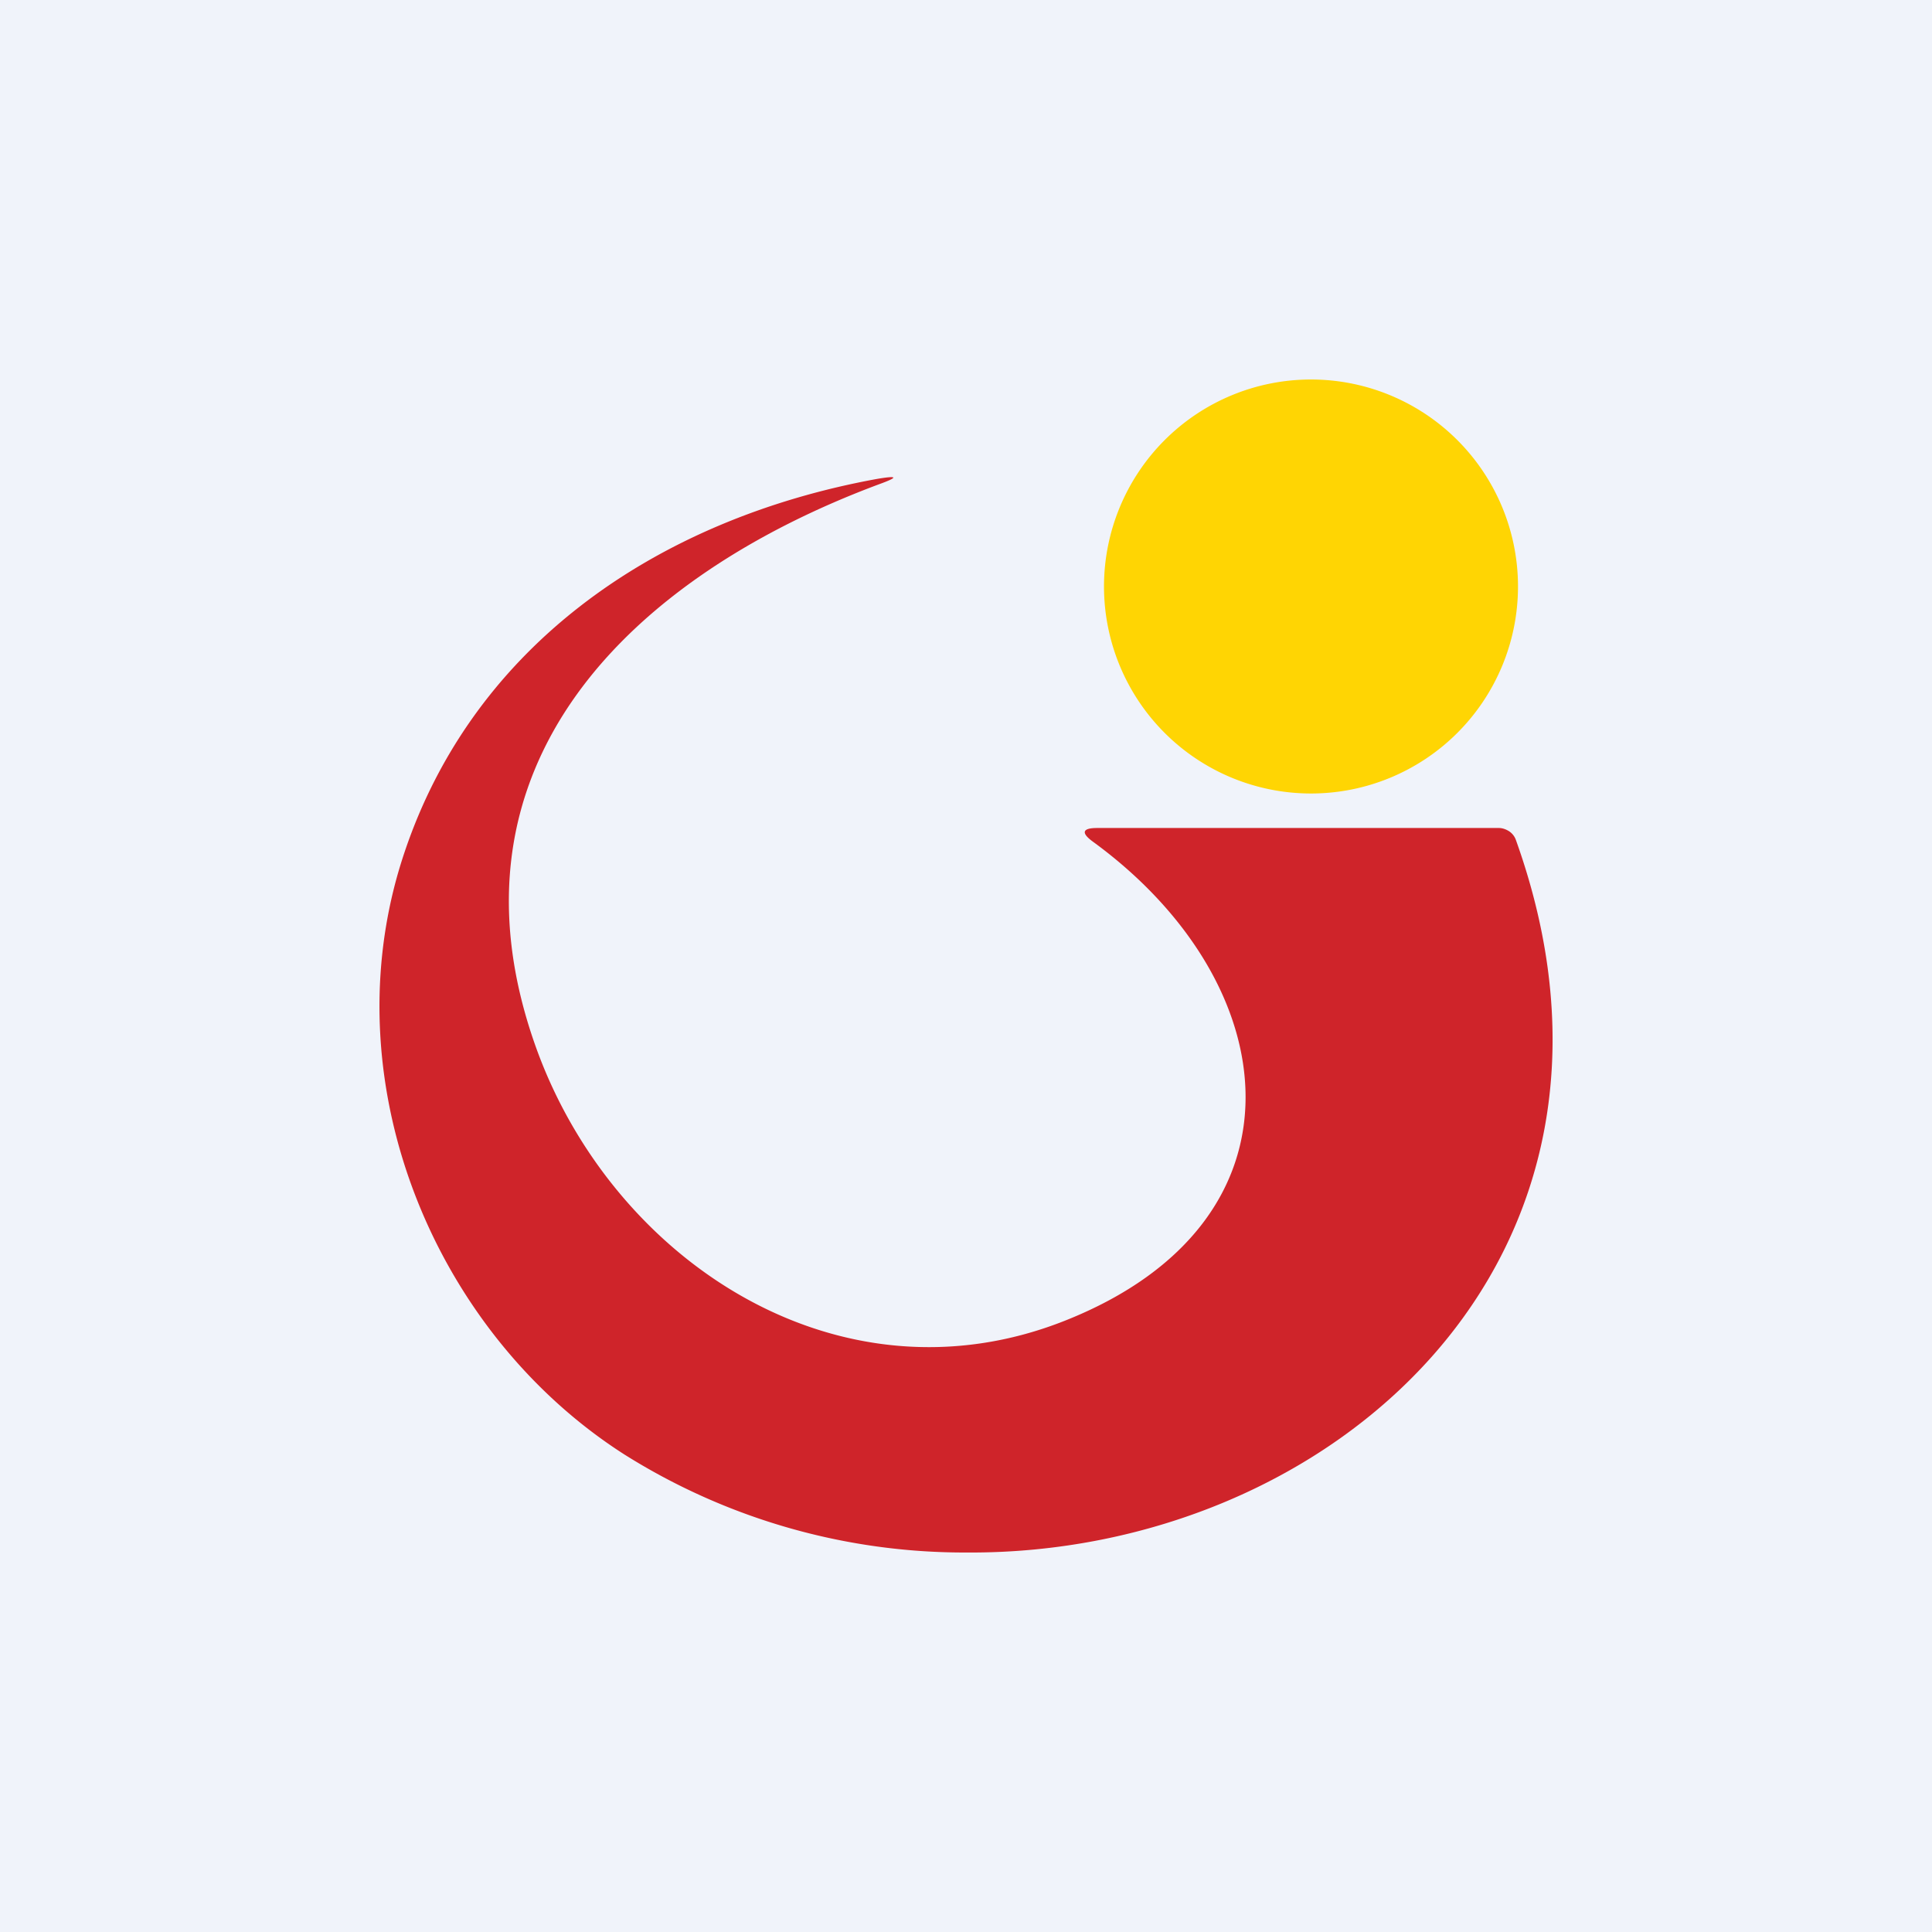
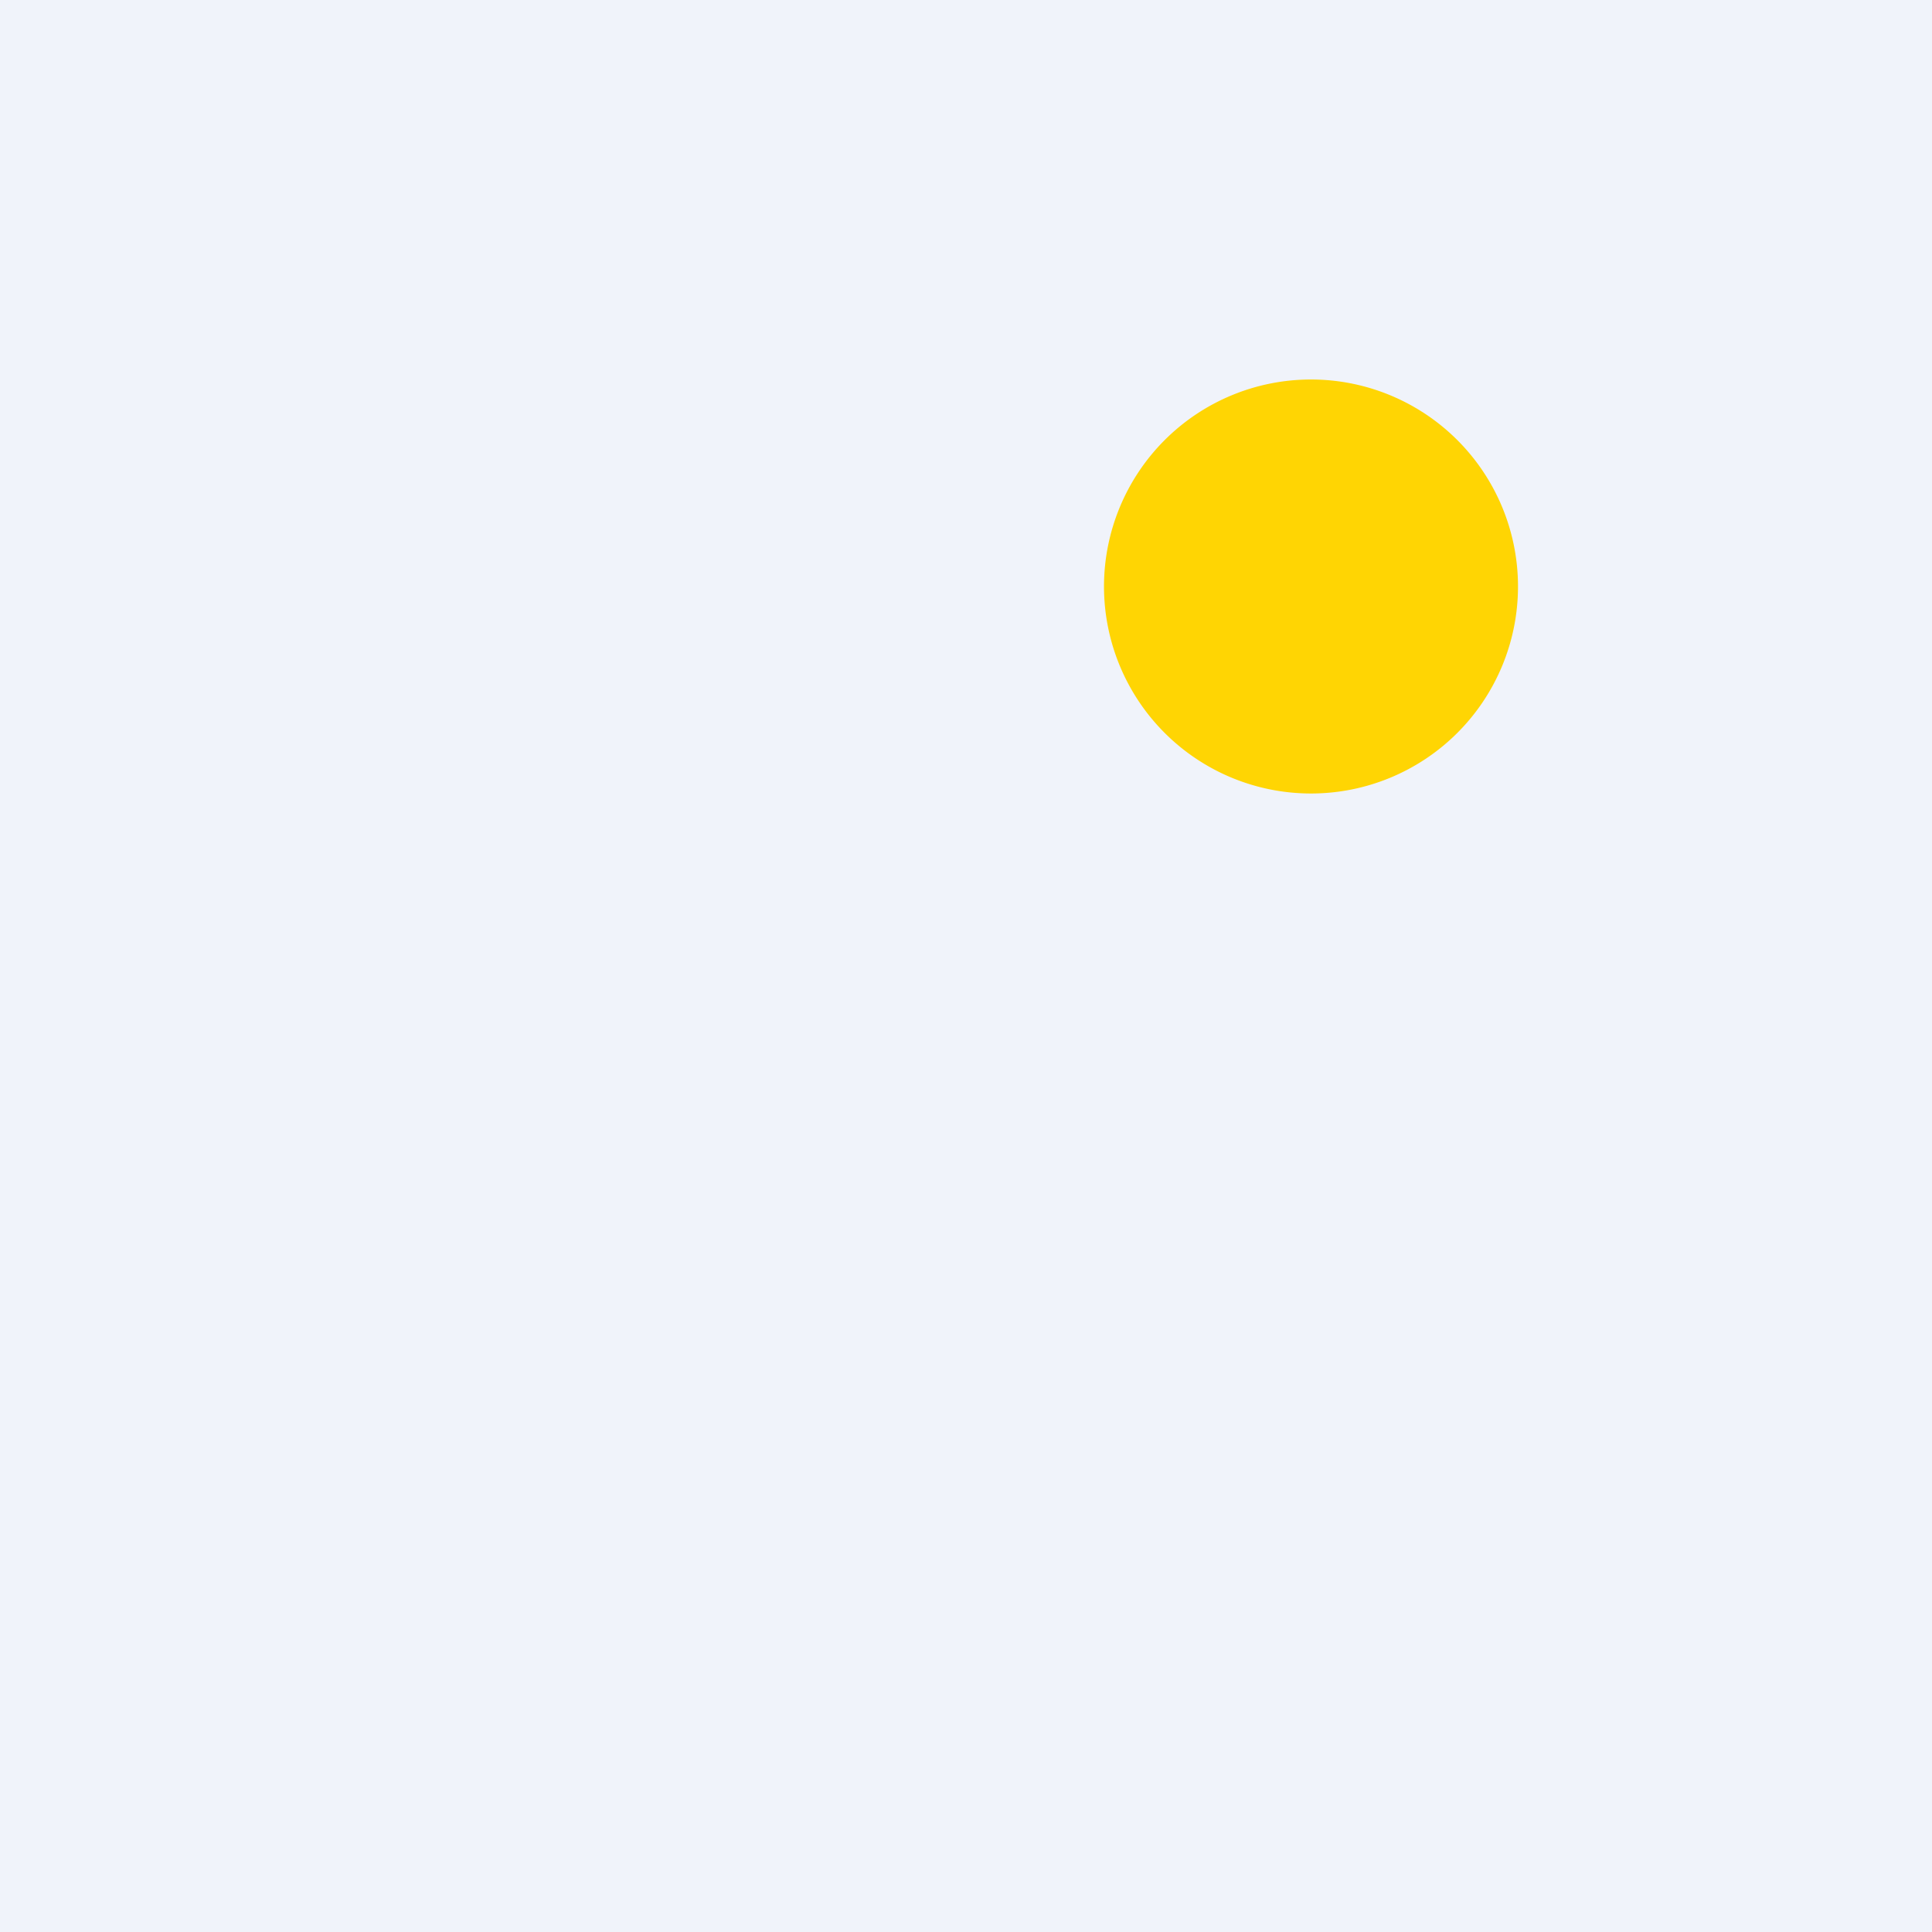
<svg xmlns="http://www.w3.org/2000/svg" width="56" height="56" viewBox="0 0 56 56">
  <path fill="#F0F3FA" d="M0 0h56v56H0z" />
  <path d="M38 23a6 6 0 1 0 0-12 6 6 0 0 0 0 12Z" fill="#FFD503" />
-   <path d="M25.47 14.04c-7.13 2.66-12.88 8.11-9.93 16.33 2.23 6.2 8.8 10.5 15.33 7.91 7.26-2.88 6.43-9.79.8-13.89-.34-.25-.3-.39.13-.39h11.65c.1 0 .21.04.3.1a.5.5 0 0 1 .19.25C48.29 36.5 38.55 45.07 28.02 45a18.51 18.51 0 0 1-9.92-2.84c-5.43-3.47-8.44-10.57-6.52-17C13.5 18.8 19 15.05 25.43 13.88c.6-.1.62-.05.04.16Z" fill="#CF242A" />
</svg>